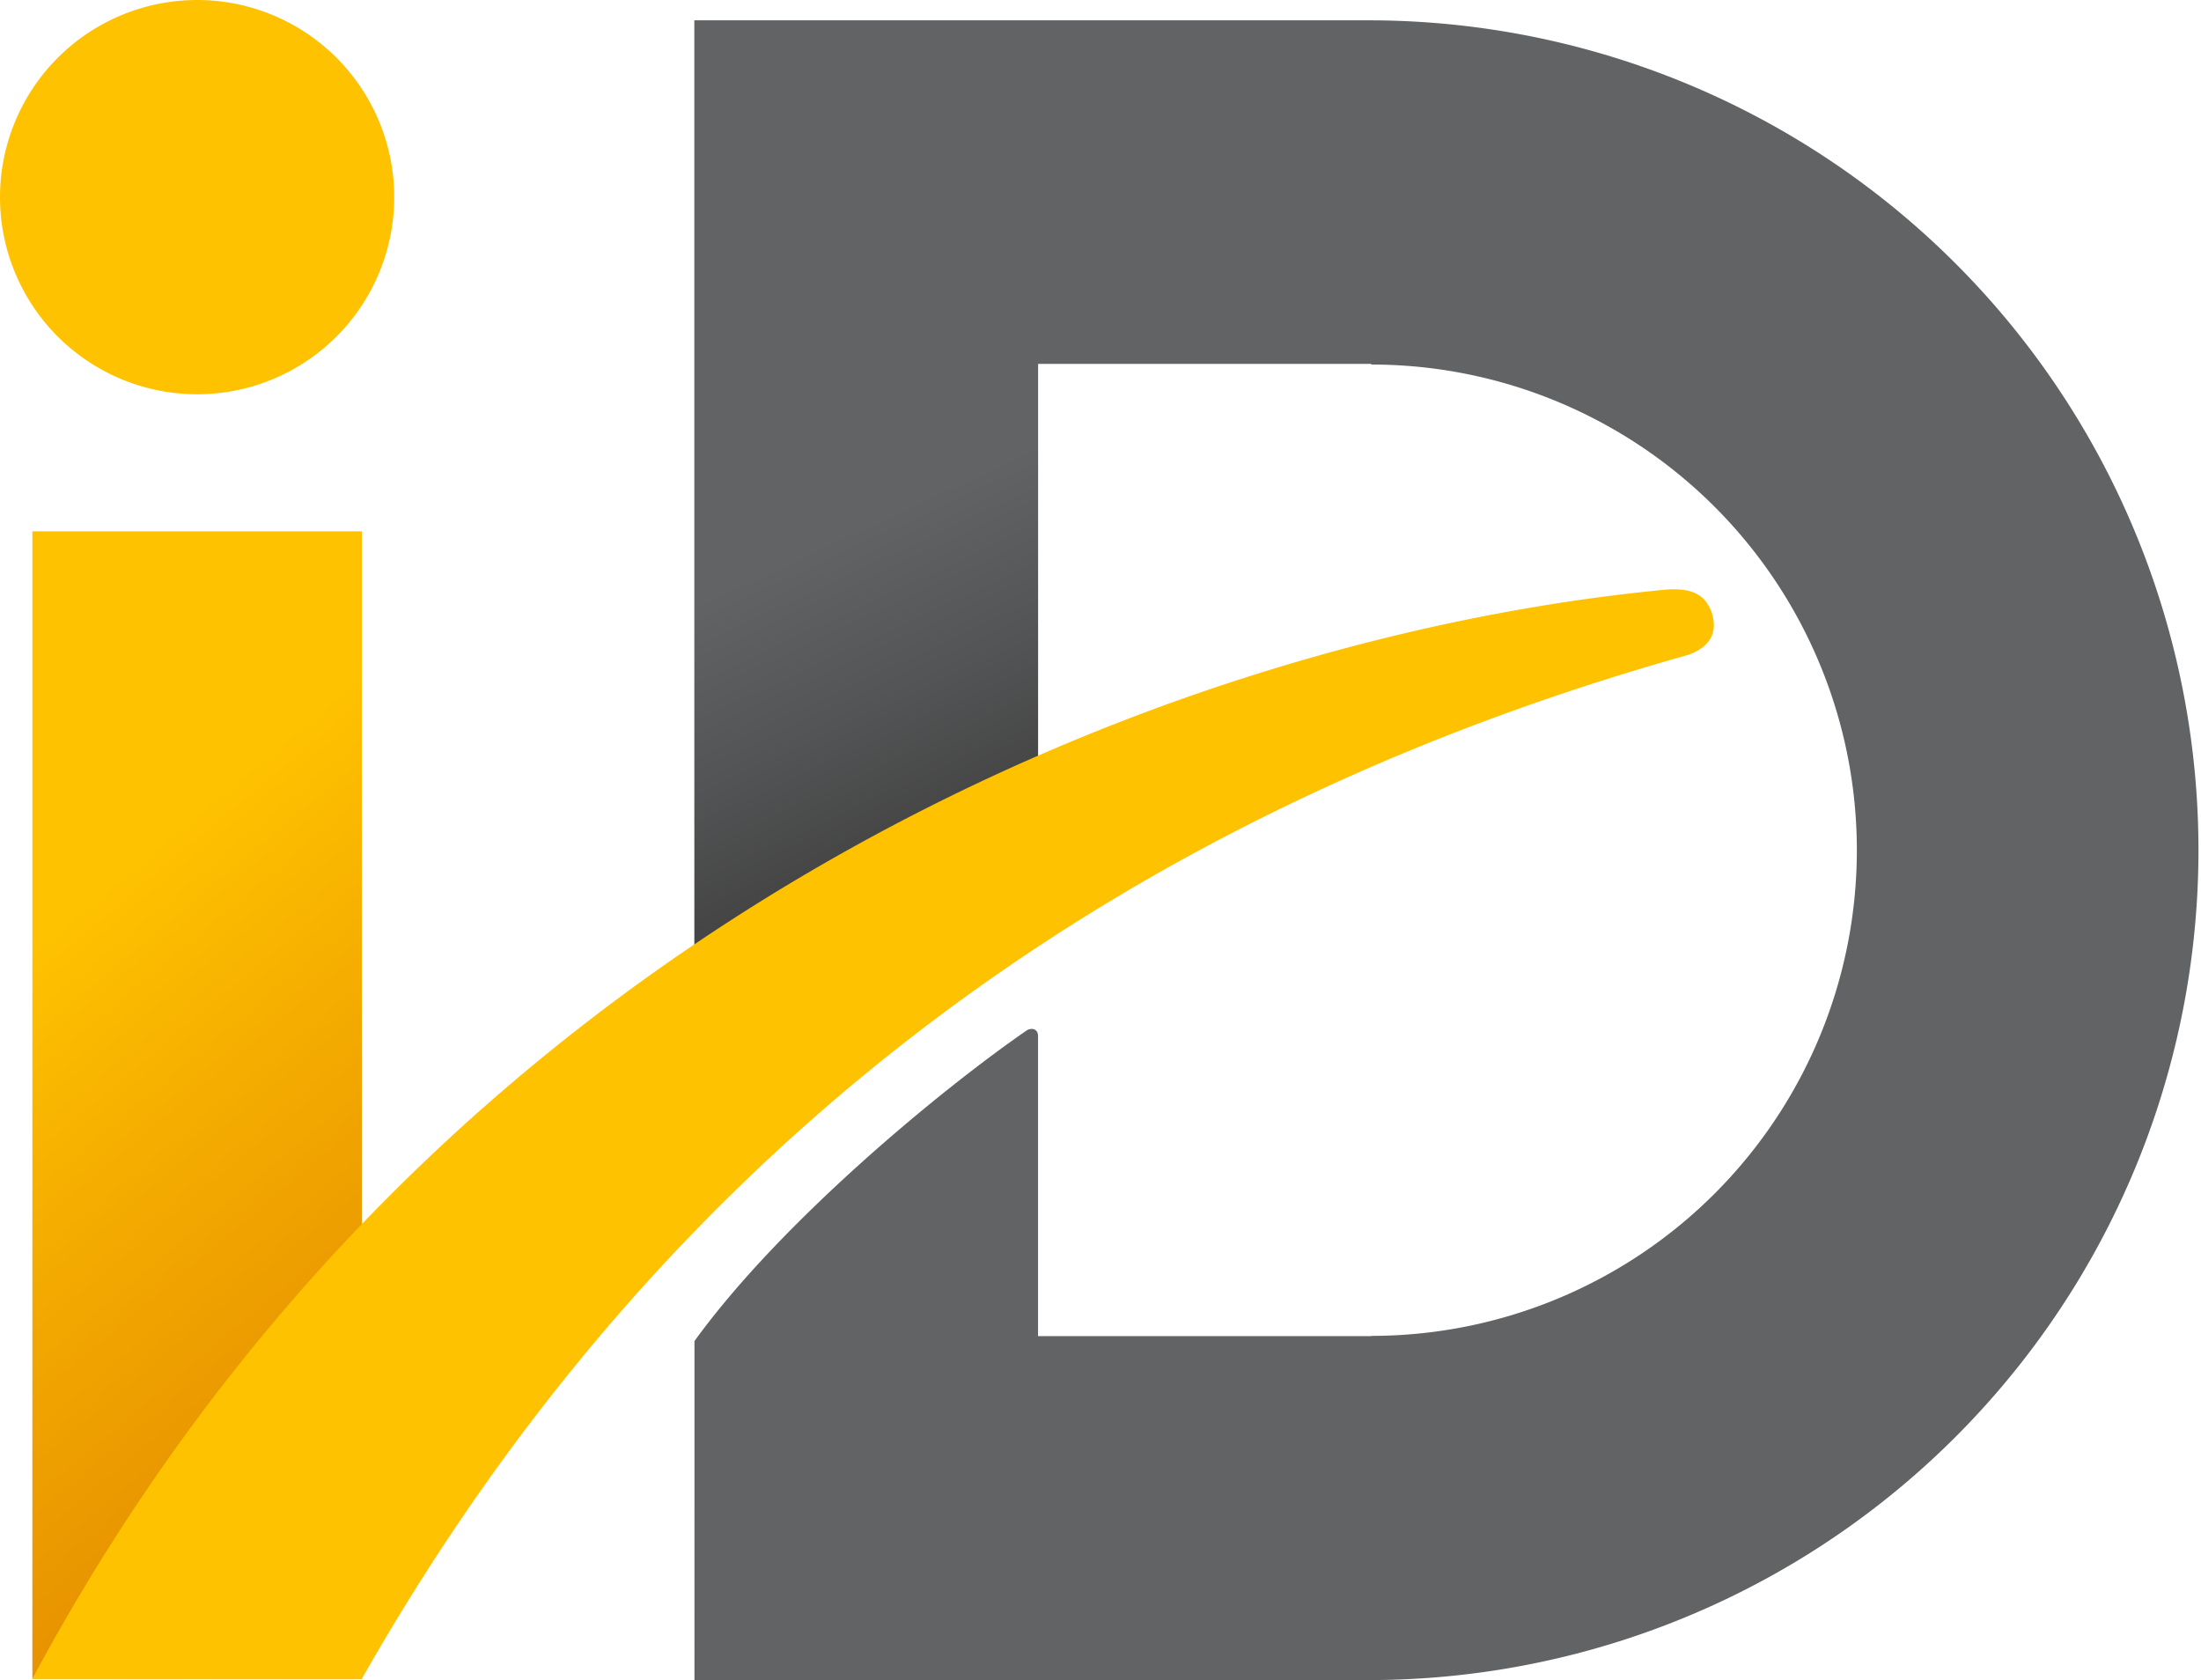
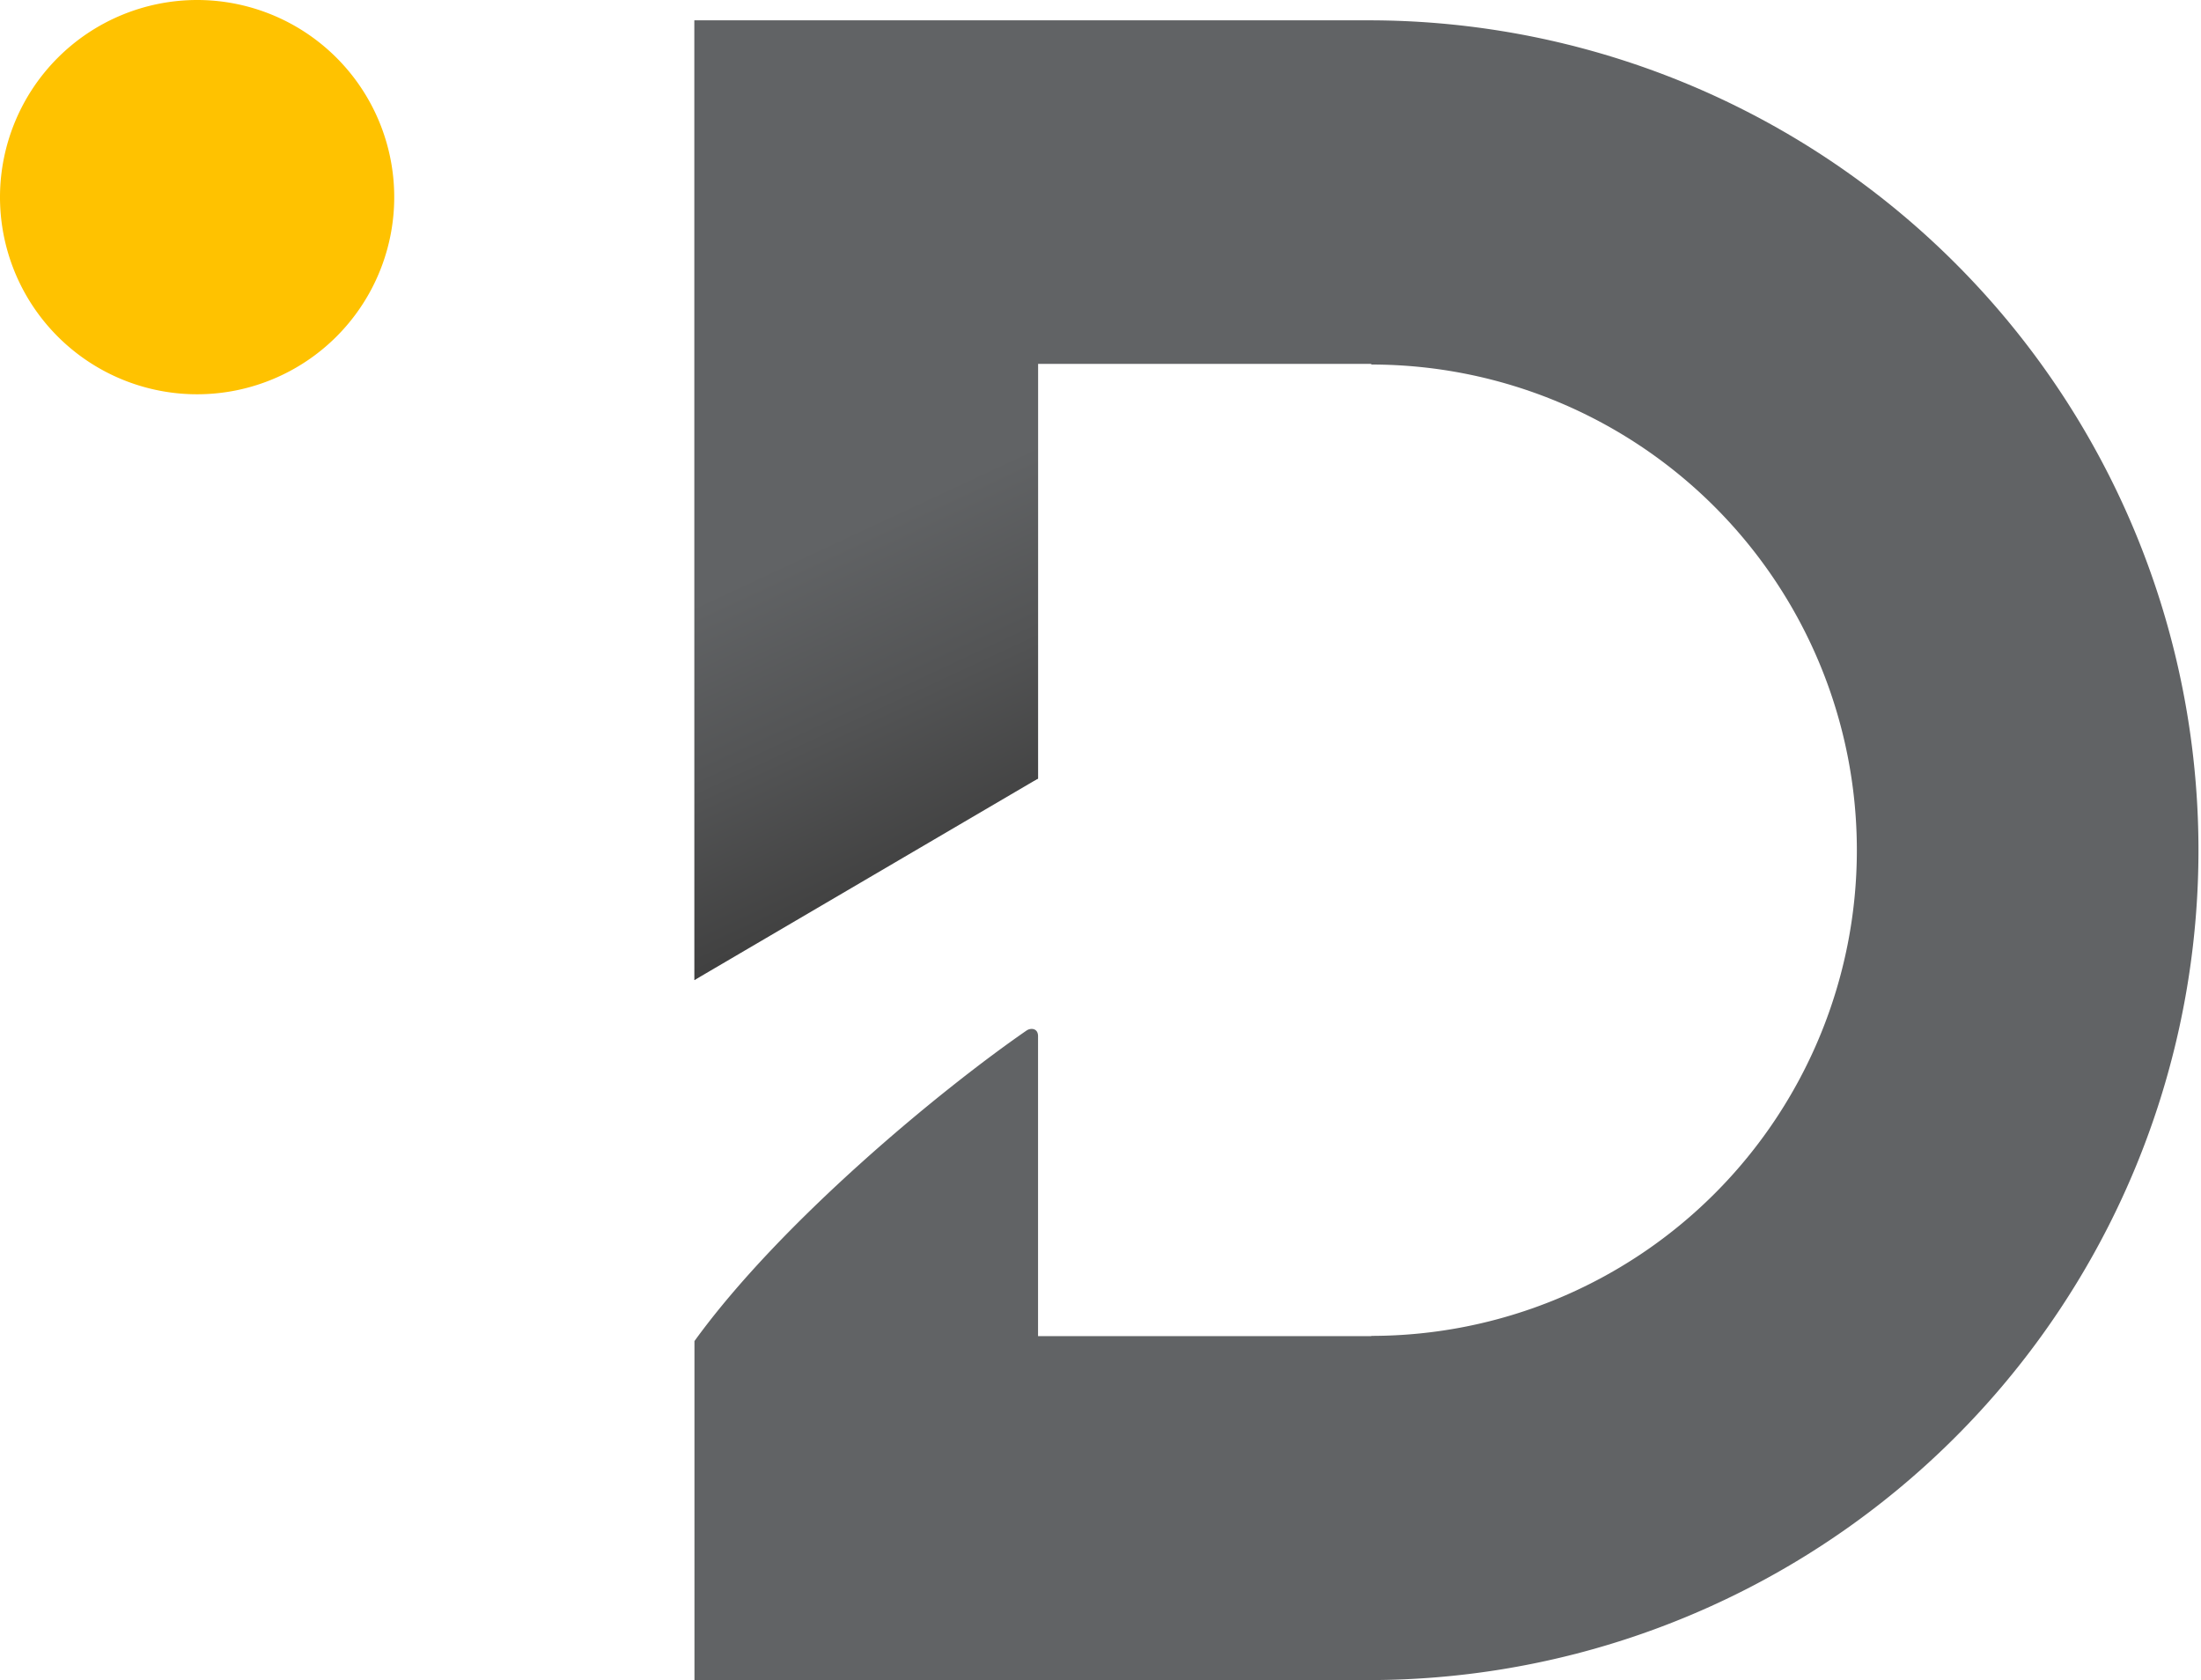
<svg xmlns="http://www.w3.org/2000/svg" id="b31fcbce-19ca-4818-a286-8d661952ec1c" data-name="Vrstva 1" viewBox="0 0 283.139 216.1">
  <defs>
    <style>
      .bfeb2cde-6eb8-4715-8569-6f98fc6f04de {
        fill: #616365;
      }

      .bcf15c49-224b-4675-baa6-34f5995f0906 {
        fill: url(#bc84bd38-42bf-4b43-bce6-b81b3ad71860);
      }

      .e850f425-404c-477e-887b-c5989ed83825 {
        fill: url(#f60684c1-beae-4604-a3f0-5db6341aba6d);
      }

      .f78f37c7-5372-4abe-a76e-1e695f37189b {
        fill: url(#a88ed051-386e-427e-94b9-daa84fe07f31);
      }

      .ee0e9193-5b07-4d7e-b851-41e8d29920aa {
        fill: #ffc200;
      }
    </style>
    <linearGradient id="bc84bd38-42bf-4b43-bce6-b81b3ad71860" data-name="Nepojmenovaný přechod 5" x1="122.668" y1="110.518" x2="75.385" y2="9.12" gradientUnits="userSpaceOnUse">
      <stop offset="0.006" stop-color="#414141" />
      <stop offset="0.198" stop-color="#535455" />
      <stop offset="0.393" stop-color="#616365" />
    </linearGradient>
    <linearGradient id="f60684c1-beae-4604-a3f0-5db6341aba6d" data-name="Nepojmenovaný přechod 16" x1="70.453" y1="195.879" x2="-19.737" y2="88.395" gradientUnits="userSpaceOnUse">
      <stop offset="0" stop-color="#df8200" />
      <stop offset="0.443" stop-color="#f2a800" />
      <stop offset="0.713" stop-color="#ffc200" />
      <stop offset="1" stop-color="#ffc200" />
    </linearGradient>
    <linearGradient id="a88ed051-386e-427e-94b9-daa84fe07f31" data-name="Nepojmenovaný přechod 22" x1="5.994" y1="146.466" x2="222.304" y2="146.466" gradientUnits="userSpaceOnUse">
      <stop offset="0" stop-color="#ffc200" />
      <stop offset="1" stop-color="#ffc200" />
    </linearGradient>
  </defs>
  <g>
    <path class="bfeb2cde-6eb8-4715-8569-6f98fc6f04de" d="M178.228,3.215H91.167v123.446A274.345,274.345,0,0,1,135.367,100.743V47.406h42.861v.082a62.47,62.47,0,0,1,0,124.941v.036H135.367V133.893c0-1.105-1.005-1.09-1.505-.723-10.936,7.553-31.556,24.534-42.695,39.928V216.7h87.061a106.743,106.743,0,0,0,0-213.485Z" transform="translate(-1.831 -0.6)" />
    <polygon class="bcf15c49-224b-4675-baa6-34f5995f0906" points="133.537 100.143 89.337 126.061 89.337 2.615 133.537 46.806 133.537 100.143" />
-     <rect class="e850f425-404c-477e-887b-c5989ed83825" x="4.163" y="68.341" width="42.389" height="147.593" />
-     <path class="f78f37c7-5372-4abe-a76e-1e695f37189b" d="M222.302,80.921a5.054,5.054,0,0,0-1.258-3.227c-.903-.903-2.302-1.507-5.235-1.223C150.656,82.779,57.464,120.516,5.994,216.533H48.383c44.958-79.172,110.969-114.94,170.527-131.675C221.535,83.984,222.356,82.369,222.302,80.921Z" transform="translate(-1.831 -0.6)" />
    <path class="ee0e9193-5b07-4d7e-b851-41e8d29920aa" d="M27.185.6A25.357,25.357,0,1,1,1.831,25.954,25.375,25.375,0,0,1,27.185.6Z" transform="translate(-1.831 -0.6)" />
  </g>
</svg>